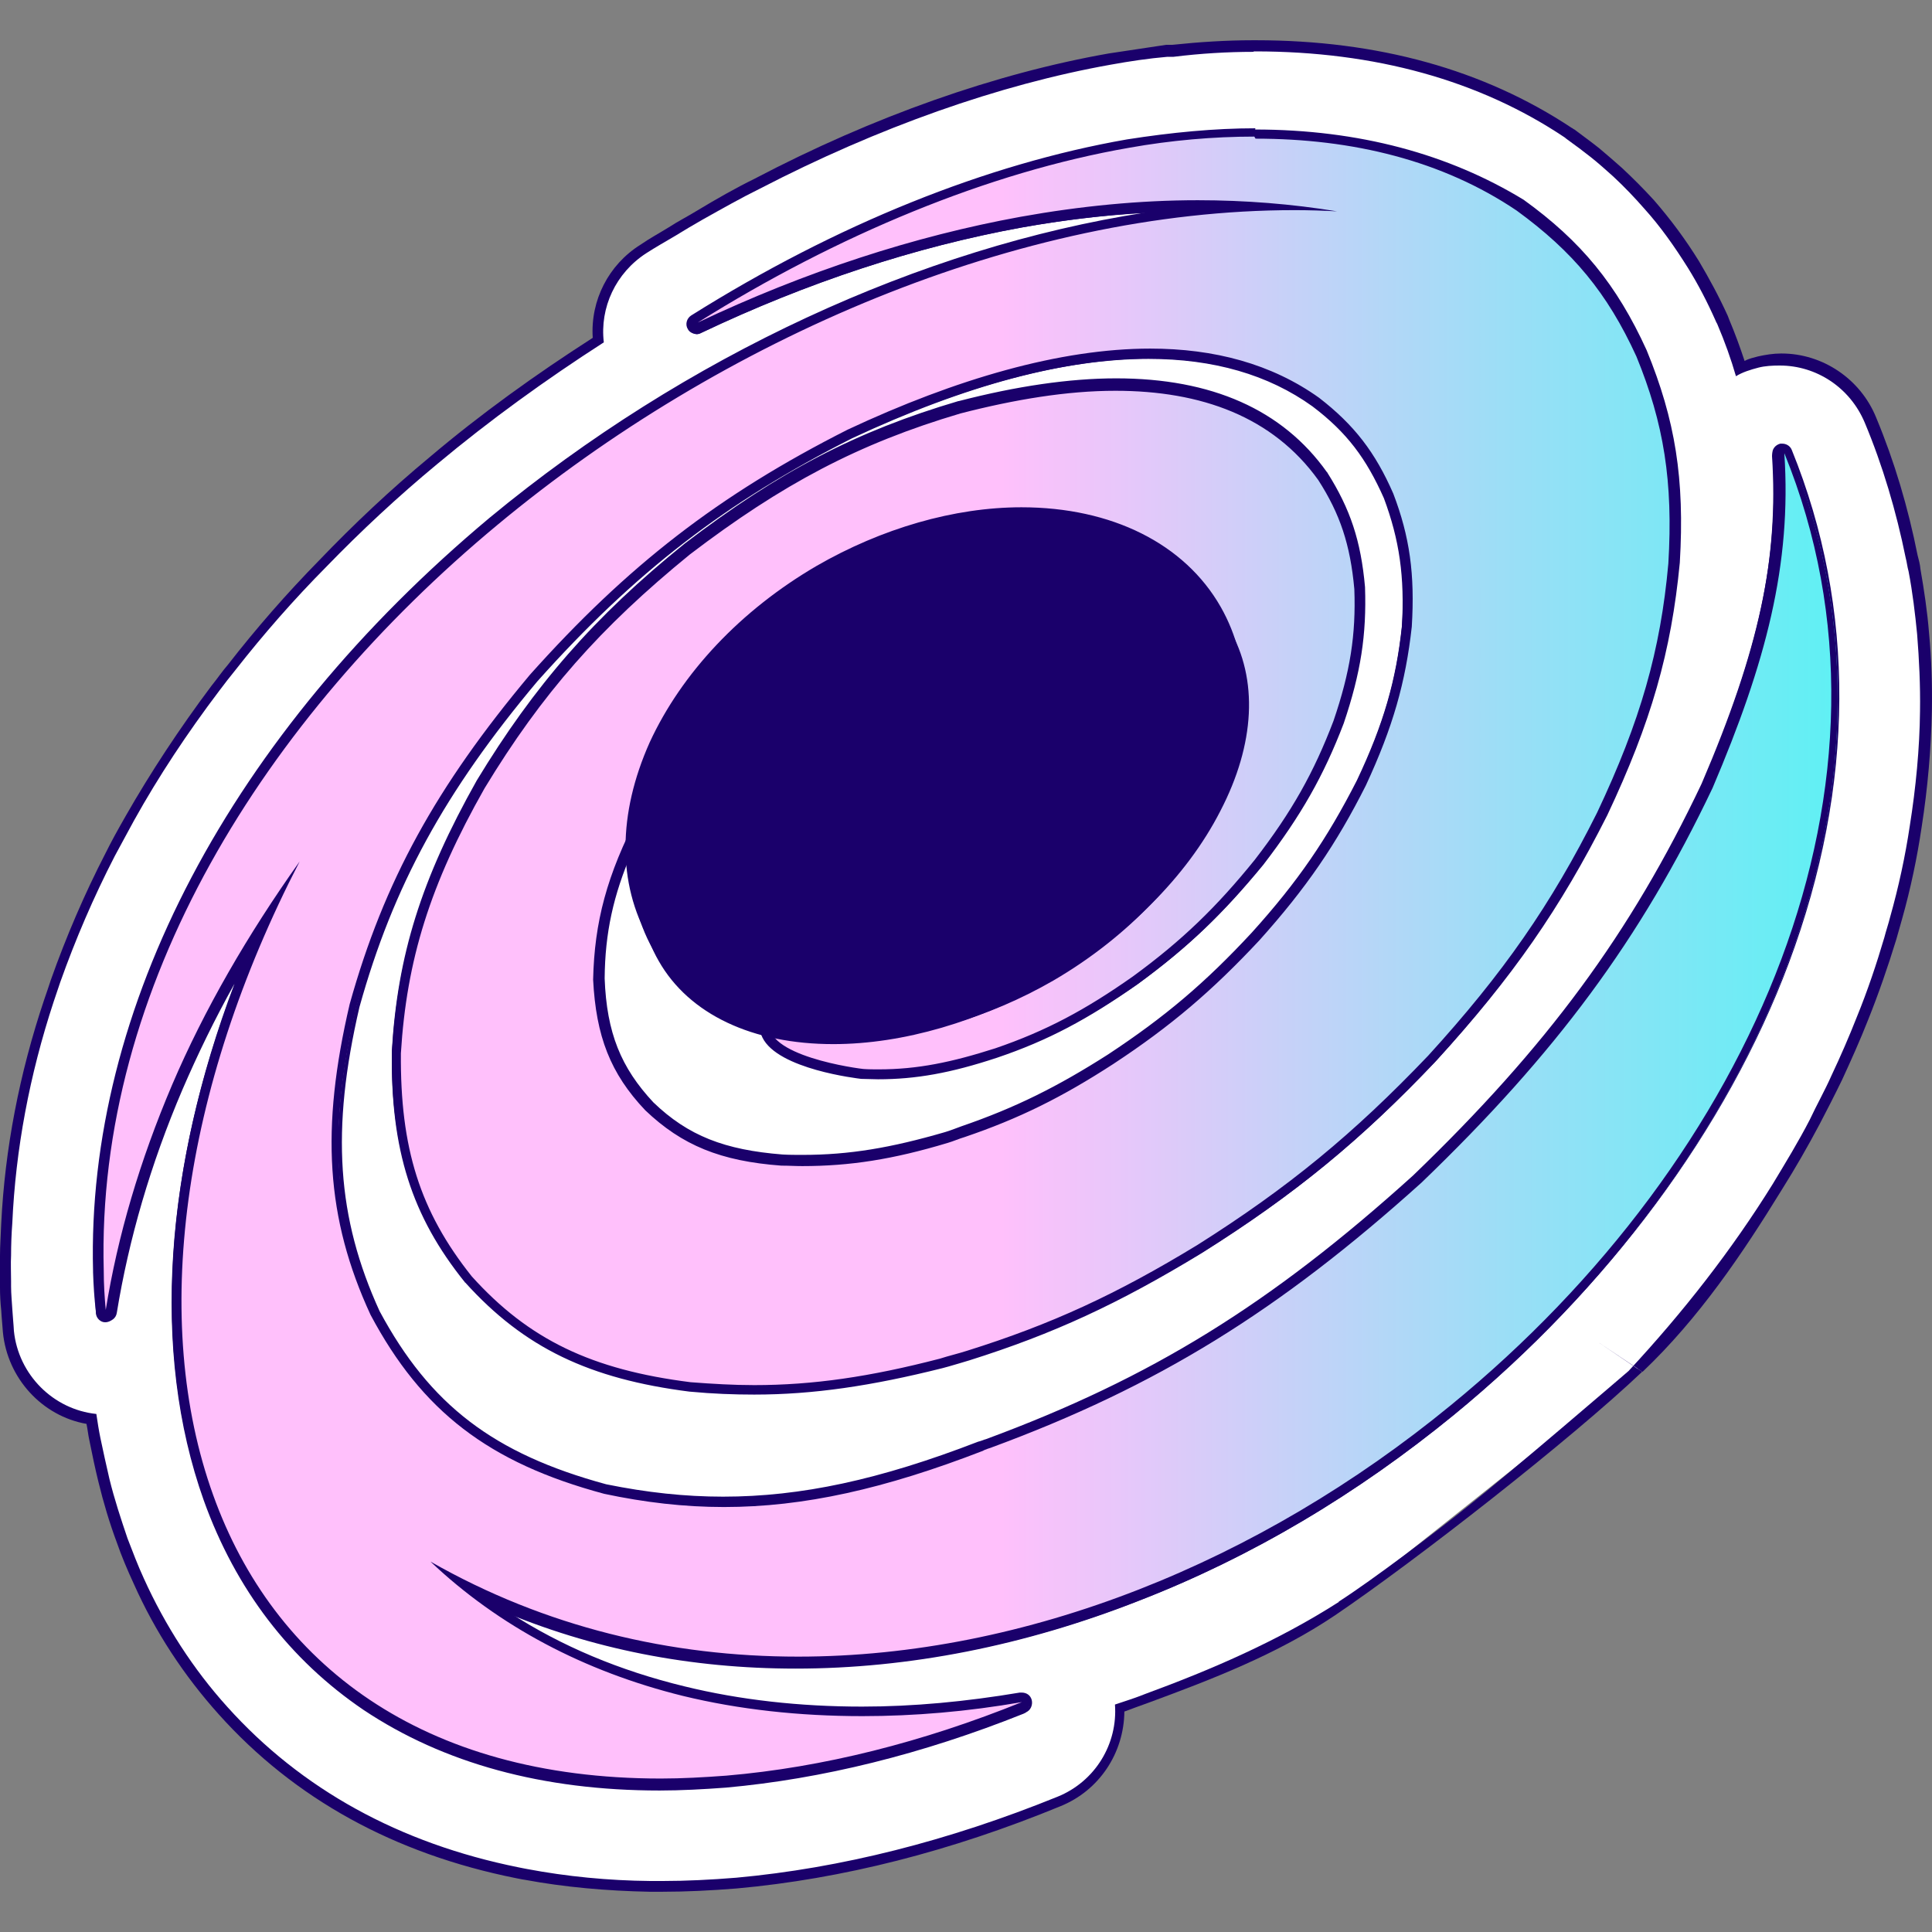
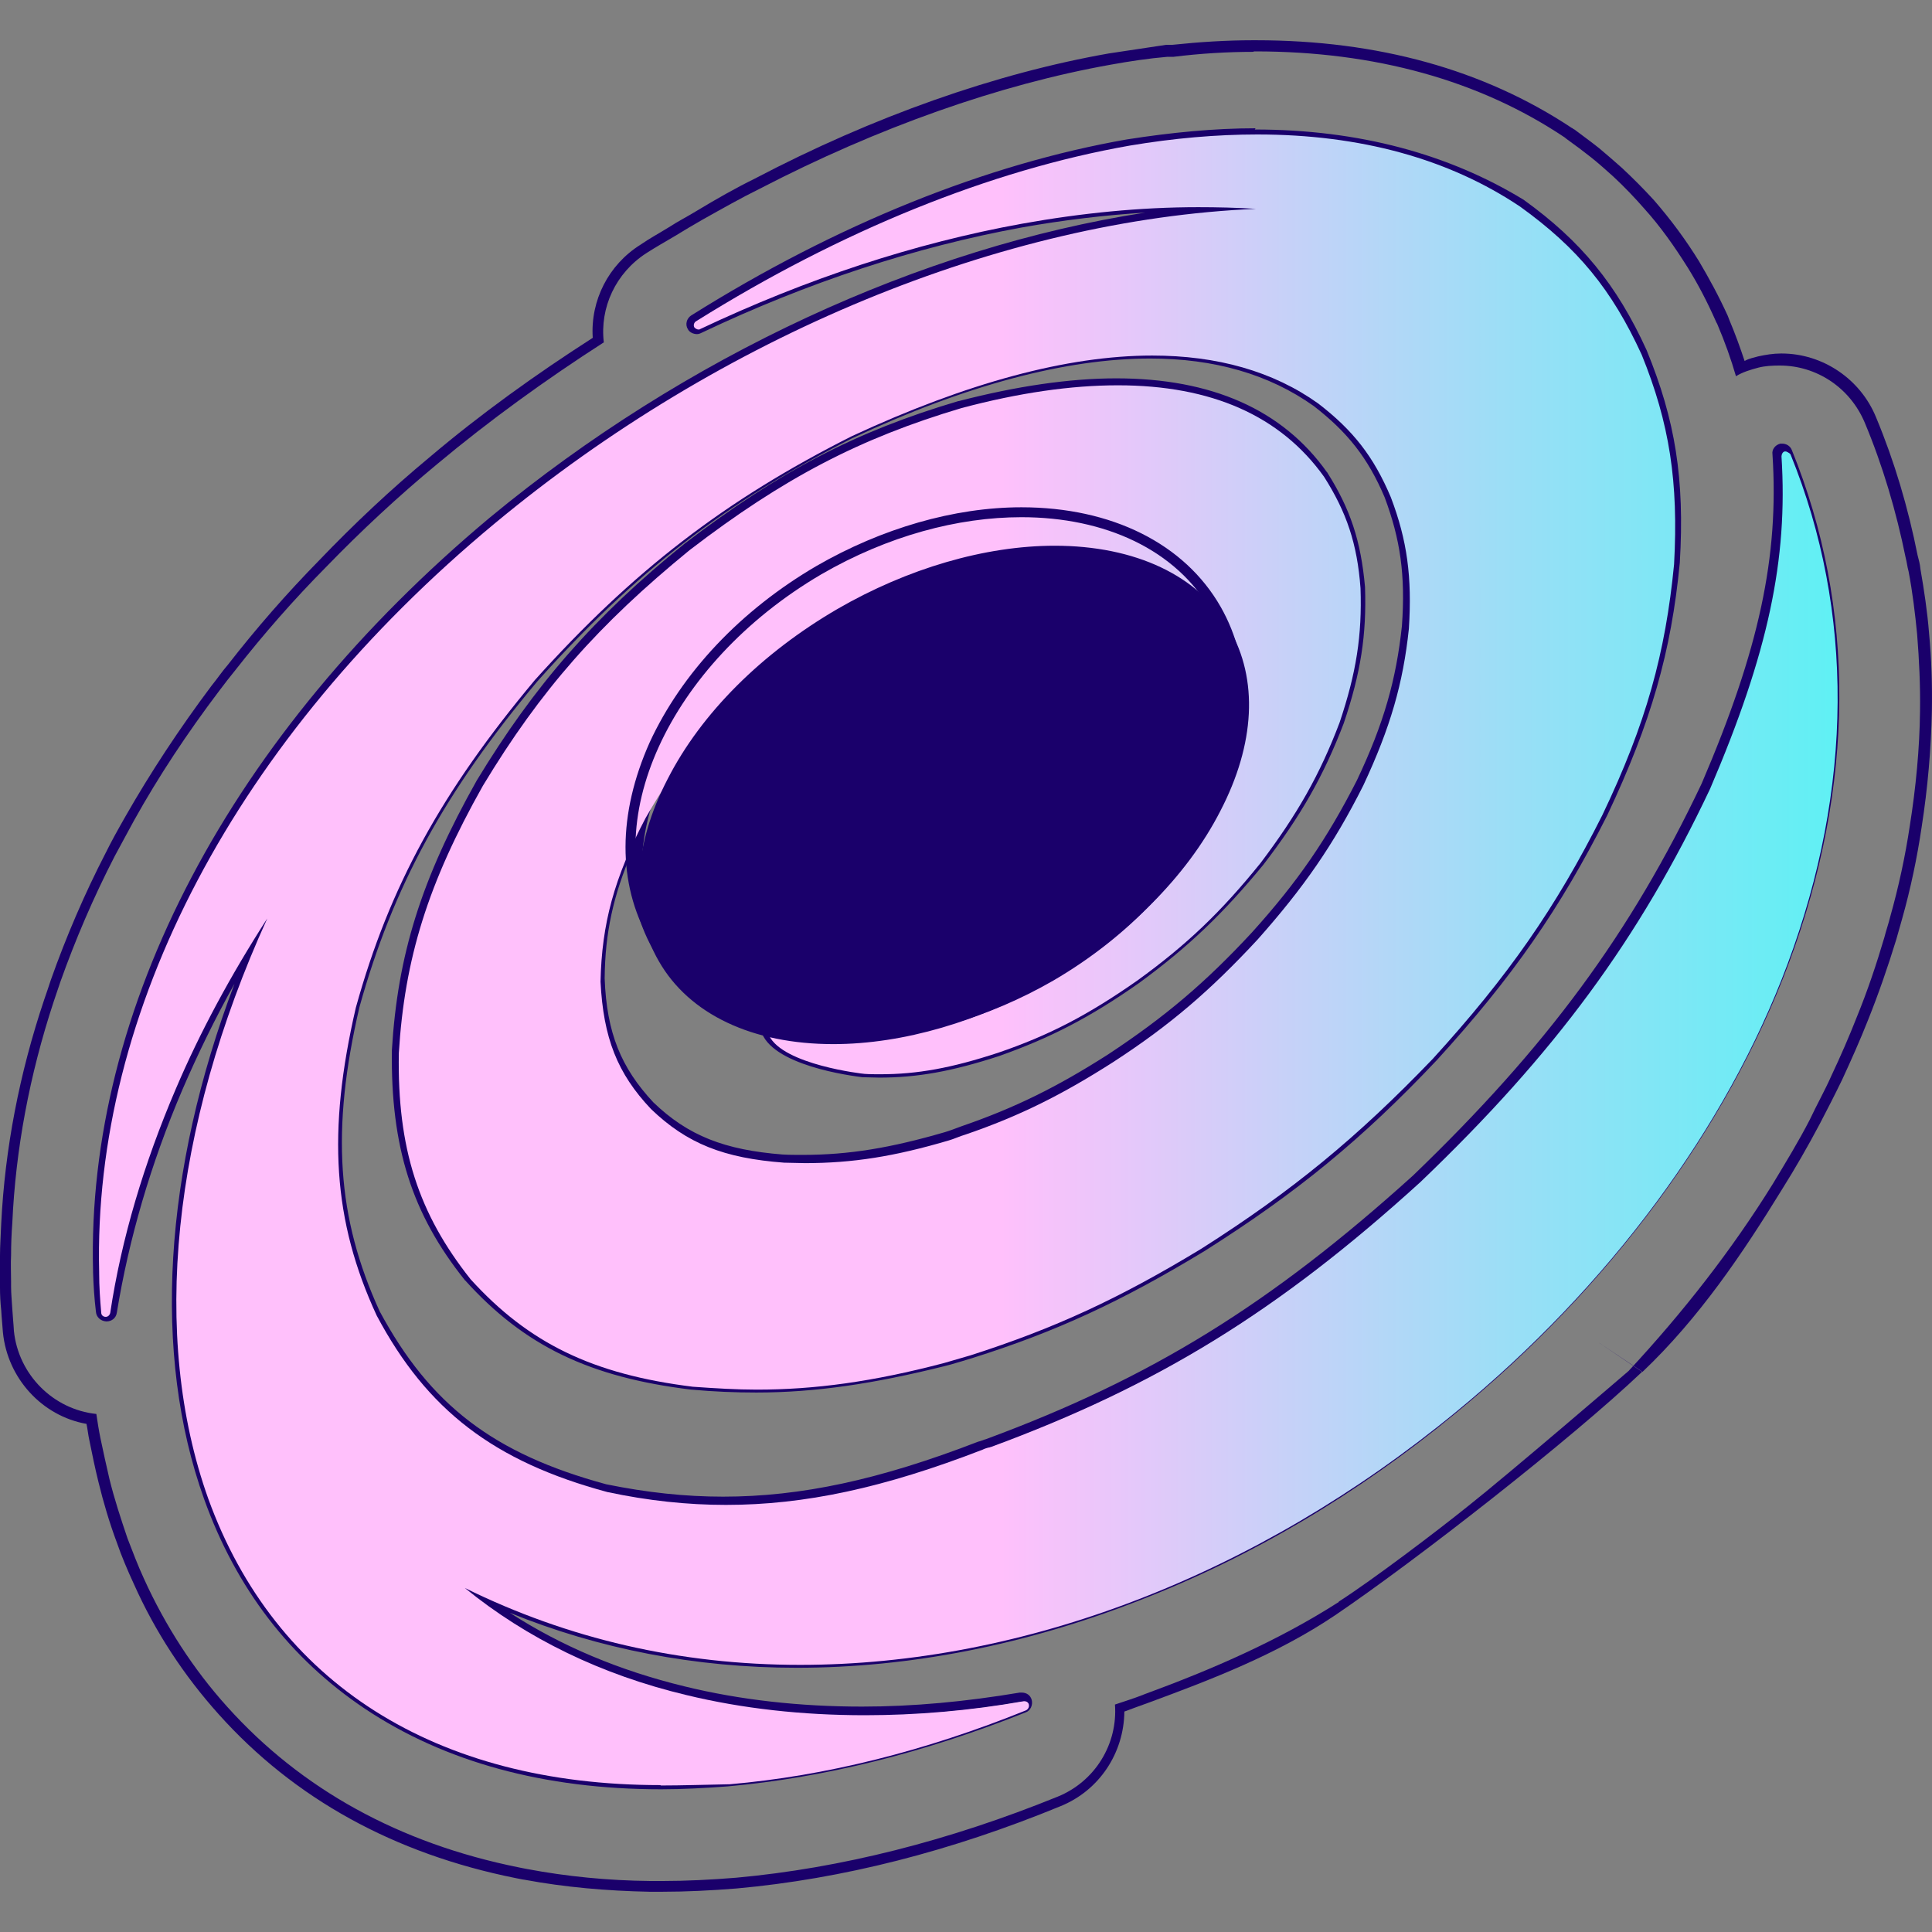
<svg xmlns="http://www.w3.org/2000/svg" width="30" height="30" viewBox="0 0 30 30" fill="none">
  <rect x="0" y="0" width="30" height="30" fill="#808080" stroke="none" />
  <g clip-path="url(#clip0_2013_337649)">
-     <path d="M20.775 24.972C19.814 25.537 18.821 25.999 17.822 26.371C17.682 26.422 17.542 26.474 17.402 26.519C17.421 27.154 17.045 27.732 16.46 27.969C14.76 28.662 13.073 29.086 11.457 29.233C11.062 29.265 10.674 29.285 10.305 29.285H10.101C9.439 29.278 8.796 29.214 8.172 29.099C8.128 29.092 8.083 29.079 8.032 29.073C6.167 28.701 4.621 27.854 3.462 26.551C2.94 25.96 2.495 25.287 2.164 24.536C2.068 24.33 1.979 24.125 1.909 23.9C1.807 23.599 1.705 23.284 1.629 22.97C1.578 22.758 1.534 22.546 1.489 22.328C1.47 22.225 1.457 22.116 1.438 22.02C0.757 21.924 0.216 21.359 0.146 20.66C0.14 20.544 0.127 20.429 0.121 20.32C0.114 20.204 0.101 20.088 0.101 19.966V19.89C0.101 19.755 0.095 19.62 0.101 19.485C0.101 19.325 0.108 19.158 0.121 18.985C0.171 17.842 0.388 16.674 0.763 15.519C0.795 15.423 0.833 15.314 0.865 15.218C1.101 14.55 1.381 13.889 1.712 13.248C1.801 13.081 1.896 12.907 2.017 12.696C2.399 12.009 2.858 11.335 3.341 10.674C3.418 10.571 3.507 10.456 3.596 10.347C4.029 9.795 4.5 9.249 5.003 8.736C5.544 8.184 6.116 7.645 6.727 7.138C7.529 6.471 8.395 5.835 9.28 5.277C9.235 4.712 9.509 4.16 9.986 3.859C10.133 3.769 10.273 3.673 10.419 3.589C10.566 3.499 10.718 3.416 10.852 3.333C11.151 3.166 11.444 2.999 11.743 2.851C13.583 1.895 15.473 1.228 17.217 0.92C17.503 0.868 17.803 0.823 18.095 0.798H18.191C18.617 0.746 19.038 0.721 19.439 0.721H19.483C21.361 0.721 22.99 1.176 24.333 2.075C24.352 2.081 24.359 2.094 24.378 2.1C24.511 2.197 24.639 2.293 24.753 2.389C24.874 2.485 24.995 2.595 25.11 2.697C25.282 2.858 25.447 3.025 25.6 3.191C25.854 3.48 26.077 3.782 26.287 4.122C26.446 4.379 26.593 4.648 26.733 4.956C26.739 4.975 26.752 4.988 26.758 5.02C26.86 5.264 26.949 5.502 27.019 5.733C27.108 5.688 27.204 5.662 27.299 5.636C27.414 5.611 27.528 5.592 27.637 5.592C28.254 5.592 28.808 5.964 29.043 6.535C29.323 7.209 29.54 7.921 29.68 8.653C29.699 8.723 29.705 8.794 29.724 8.864C29.788 9.192 29.826 9.525 29.858 9.846C29.89 10.251 29.909 10.655 29.903 11.053C29.896 11.643 29.839 12.24 29.744 12.856C29.667 13.325 29.572 13.806 29.438 14.281C29.413 14.383 29.374 14.492 29.349 14.595C29.228 15.006 29.081 15.423 28.922 15.834C28.801 16.142 28.668 16.45 28.521 16.745C28.419 16.976 28.292 17.201 28.171 17.432C27.987 17.765 27.796 18.105 27.598 18.433C26.968 19.447 26.23 20.403 25.39 21.301" fill="white" />
    <path d="M20.788 24.876C19.834 25.486 18.802 25.929 17.79 26.301C17.631 26.365 17.466 26.417 17.313 26.468C17.358 27.078 17.007 27.662 16.422 27.899C14.729 28.586 13.055 29.009 11.432 29.157C11.037 29.189 10.655 29.208 10.292 29.208H10.101C9.446 29.202 8.796 29.138 8.185 29.022C8.141 29.016 8.096 29.003 8.052 28.996C6.206 28.624 4.678 27.784 3.526 26.5C3.004 25.922 2.565 25.242 2.234 24.511C2.139 24.305 2.062 24.1 1.98 23.888C1.878 23.587 1.776 23.279 1.699 22.964C1.649 22.752 1.604 22.541 1.559 22.329C1.534 22.207 1.515 22.085 1.496 21.956C0.827 21.886 0.286 21.347 0.216 20.667C0.21 20.551 0.197 20.436 0.191 20.326C0.185 20.211 0.172 20.095 0.172 19.974V19.896C0.172 19.762 0.165 19.627 0.172 19.492C0.172 19.332 0.178 19.165 0.191 18.992C0.242 17.849 0.458 16.694 0.834 15.552C0.866 15.456 0.904 15.347 0.936 15.25C1.171 14.589 1.451 13.935 1.782 13.293C1.871 13.126 1.967 12.953 2.081 12.741C2.463 12.054 2.909 11.381 3.405 10.726C3.482 10.623 3.571 10.508 3.66 10.399C4.093 9.847 4.564 9.308 5.067 8.801C5.601 8.249 6.18 7.71 6.785 7.209C7.606 6.523 8.478 5.894 9.376 5.316C9.312 4.777 9.56 4.238 10.038 3.93C10.178 3.84 10.324 3.757 10.477 3.667C10.623 3.577 10.763 3.494 10.91 3.41C11.209 3.243 11.502 3.076 11.801 2.929C13.634 1.979 15.518 1.312 17.249 1.004C17.536 0.952 17.835 0.907 18.128 0.882H18.223C18.643 0.83 19.063 0.805 19.464 0.805C19.464 0.798 19.471 0.798 19.49 0.798C21.348 0.798 22.971 1.247 24.295 2.133C24.302 2.14 24.321 2.152 24.327 2.159C24.461 2.255 24.582 2.345 24.703 2.441C24.824 2.537 24.945 2.646 25.053 2.743C25.225 2.903 25.384 3.07 25.53 3.237C25.785 3.519 26.001 3.827 26.211 4.161C26.37 4.418 26.51 4.687 26.644 4.989C26.65 5.008 26.663 5.021 26.669 5.04C26.784 5.31 26.88 5.579 26.956 5.842C27.058 5.778 27.185 5.74 27.306 5.708C27.408 5.682 27.522 5.676 27.631 5.676H27.637C28.203 5.676 28.725 6.016 28.955 6.561C29.235 7.229 29.445 7.941 29.591 8.66C29.61 8.73 29.616 8.801 29.636 8.871C29.699 9.199 29.738 9.532 29.769 9.847C29.801 10.245 29.82 10.649 29.814 11.04C29.808 11.618 29.75 12.228 29.655 12.825C29.585 13.293 29.483 13.768 29.349 14.243C29.324 14.345 29.286 14.454 29.26 14.557C29.139 14.968 28.999 15.385 28.834 15.789C28.713 16.097 28.579 16.405 28.439 16.701C28.337 16.932 28.21 17.156 28.102 17.387C27.93 17.721 27.726 18.055 27.529 18.382C26.892 19.409 26.135 20.378 25.288 21.289C25.288 21.289 23.436 22.881 22.787 23.394C22.316 23.773 21.31 24.536 20.788 24.87V24.876ZM24.824 20.846L25.505 21.302C26.383 20.468 27.058 19.466 27.669 18.472C27.879 18.138 28.07 17.804 28.254 17.458C28.375 17.227 28.49 17.002 28.605 16.765C28.744 16.463 28.885 16.149 29.006 15.841C29.171 15.43 29.317 15.006 29.445 14.589C29.477 14.474 29.508 14.371 29.534 14.275C29.668 13.8 29.769 13.319 29.839 12.844C29.935 12.228 29.986 11.624 29.998 11.034C30.005 10.636 29.992 10.232 29.954 9.828C29.928 9.5 29.878 9.167 29.82 8.833C29.814 8.762 29.795 8.692 29.776 8.621C29.629 7.883 29.419 7.171 29.133 6.484C28.891 5.887 28.305 5.489 27.663 5.489H27.656C27.535 5.489 27.414 5.509 27.3 5.534C27.23 5.554 27.16 5.566 27.09 5.605C27.02 5.393 26.943 5.181 26.854 4.97C26.848 4.95 26.835 4.925 26.829 4.905C26.689 4.597 26.542 4.328 26.383 4.058C26.173 3.718 25.944 3.41 25.683 3.109C25.524 2.935 25.358 2.768 25.186 2.608C25.072 2.505 24.951 2.403 24.83 2.3C24.709 2.204 24.575 2.107 24.448 2.011C24.429 2.005 24.423 1.992 24.404 1.985C23.041 1.081 21.393 0.625 19.503 0.625H19.458C19.051 0.625 18.631 0.651 18.204 0.696H18.108C17.809 0.741 17.517 0.785 17.217 0.83C15.467 1.138 13.564 1.806 11.718 2.775C11.419 2.922 11.126 3.089 10.827 3.269C10.681 3.359 10.528 3.436 10.381 3.532C10.235 3.622 10.082 3.705 9.942 3.802C9.452 4.11 9.166 4.662 9.204 5.246C8.325 5.81 7.466 6.426 6.677 7.094C6.066 7.601 5.493 8.14 4.952 8.705C4.456 9.211 3.978 9.757 3.539 10.322C3.45 10.424 3.373 10.54 3.284 10.649C2.788 11.31 2.336 11.997 1.948 12.677C1.827 12.889 1.731 13.062 1.642 13.242C1.311 13.883 1.025 14.551 0.789 15.218C0.757 15.321 0.719 15.424 0.687 15.52C0.299 16.675 0.076 17.843 0.019 18.998C0.013 19.171 0 19.338 0 19.499V19.993C0 20.108 0.006 20.23 0.019 20.346C0.025 20.461 0.038 20.577 0.045 20.686C0.115 21.405 0.656 21.989 1.343 22.11C1.362 22.2 1.368 22.277 1.388 22.367C1.432 22.585 1.477 22.804 1.528 23.009C1.604 23.323 1.699 23.644 1.814 23.952C1.89 24.171 1.98 24.382 2.075 24.588C2.412 25.345 2.858 26.019 3.393 26.616C4.57 27.931 6.123 28.785 8.007 29.163C8.052 29.17 8.096 29.183 8.147 29.189C8.765 29.304 9.42 29.362 10.089 29.375H10.28C10.655 29.375 11.037 29.356 11.438 29.324C13.08 29.176 14.767 28.746 16.466 28.047C17.071 27.803 17.453 27.219 17.459 26.577C17.58 26.532 17.701 26.487 17.828 26.442C18.802 26.083 19.827 25.691 20.731 25.082C21.991 24.228 24.397 22.348 25.498 21.302L24.824 20.846Z" fill="#1A006B" />
-     <path d="M10.254 27.726C6.76 27.726 4.265 26.14 3.234 23.265C2.336 20.776 2.661 17.567 4.106 14.345C3.565 15.199 3.1 16.052 2.743 16.906C2.247 18.067 1.897 19.242 1.725 20.384C1.719 20.416 1.68 20.455 1.649 20.455C1.604 20.455 1.579 20.423 1.572 20.384C1.553 20.172 1.54 19.973 1.54 19.774V19.755C1.439 15.699 3.666 11.464 7.676 8.133C11.145 5.252 15.461 3.455 19.35 3.243C19.095 3.224 18.853 3.224 18.599 3.224C17.708 3.224 16.791 3.314 15.862 3.481C14.194 3.782 12.52 4.334 10.865 5.117C10.859 5.123 10.84 5.123 10.833 5.123C10.808 5.123 10.783 5.104 10.763 5.079C10.744 5.046 10.757 4.989 10.789 4.976C13.036 3.57 15.365 2.627 17.523 2.248C18.204 2.133 18.872 2.075 19.503 2.075C21.107 2.075 22.481 2.454 23.602 3.198C24.493 3.84 25.021 4.488 25.486 5.502C25.925 6.567 26.071 7.479 25.989 8.756C25.855 10.136 25.543 11.226 24.875 12.651C24.149 14.101 23.411 15.154 22.24 16.437C21.068 17.657 20.063 18.485 18.65 19.383C17.37 20.166 16.358 20.622 15.06 21.039C14.945 21.071 14.843 21.103 14.729 21.135L14.64 21.161C13.539 21.449 12.641 21.571 11.725 21.571C11.4 21.571 11.082 21.552 10.732 21.526C9.178 21.334 8.179 20.852 7.282 19.858C6.461 18.837 6.142 17.817 6.155 16.341C6.244 14.871 6.607 13.704 7.46 12.183C8.357 10.694 9.255 9.68 10.668 8.525C12.132 7.402 13.316 6.786 14.894 6.317C15.785 6.08 16.594 5.964 17.319 5.964C18.777 5.964 19.859 6.439 20.527 7.389C20.884 7.941 21.043 8.428 21.1 9.122C21.126 9.853 21.037 10.437 20.776 11.207C20.47 12.022 20.12 12.632 19.547 13.389C18.936 14.146 18.395 14.653 17.638 15.212C16.867 15.751 16.263 16.065 15.473 16.335C14.748 16.572 14.22 16.668 13.64 16.668C13.564 16.668 13.475 16.668 13.399 16.662C13.329 16.656 11.941 16.495 11.871 15.943C11.114 15.731 10.534 15.308 10.197 14.711C9.866 14.14 9.796 13.447 9.961 12.709C9.49 13.62 9.299 14.326 9.293 15.205C9.338 16.065 9.554 16.63 10.076 17.182C10.636 17.708 11.209 17.945 12.132 18.016C12.234 18.016 12.348 18.023 12.457 18.023C13.195 18.023 13.844 17.92 14.691 17.669C14.78 17.644 14.856 17.605 14.945 17.58C15.792 17.291 16.454 16.964 17.237 16.457C18.128 15.879 18.752 15.34 19.483 14.551C20.196 13.748 20.661 13.081 21.126 12.157C21.546 11.258 21.743 10.572 21.832 9.731C21.883 8.929 21.807 8.358 21.552 7.703C21.285 7.068 20.967 6.664 20.425 6.253C19.725 5.759 18.853 5.509 17.848 5.509C16.53 5.509 14.964 5.932 13.182 6.76C11.209 7.755 9.79 8.852 8.275 10.546C6.83 12.266 6.015 13.748 5.493 15.635C5.048 17.56 5.137 18.94 5.818 20.41C6.601 21.879 7.638 22.669 9.395 23.144C10.031 23.278 10.636 23.349 11.228 23.349C12.45 23.349 13.679 23.086 15.219 22.489C15.225 22.483 15.283 22.463 15.314 22.457C15.321 22.457 15.321 22.451 15.334 22.451C17.911 21.501 19.789 20.352 22.004 18.337C24.098 16.335 25.403 14.557 26.504 12.227C27.408 10.116 27.713 8.666 27.612 7.068C27.612 7.036 27.637 6.997 27.675 6.991H27.694C27.726 6.991 27.758 7.01 27.764 7.042C28.757 9.487 28.738 12.221 27.72 14.961C26.759 17.509 24.932 19.98 22.564 21.924C19.477 24.459 15.862 25.845 12.386 25.845C10.547 25.845 8.822 25.46 7.244 24.684C8.192 25.441 9.325 25.986 10.617 26.301C11.489 26.513 12.412 26.615 13.392 26.615C14.194 26.615 15.022 26.545 15.862 26.397H15.881C15.913 26.397 15.951 26.423 15.957 26.461C15.964 26.493 15.951 26.538 15.913 26.558C14.341 27.193 12.794 27.578 11.311 27.706C10.942 27.713 10.598 27.732 10.267 27.732L10.254 27.726Z" fill="#1A006B" />
    <path d="M19.496 2.153C21.005 2.153 22.399 2.493 23.551 3.269C24.423 3.905 24.958 4.546 25.41 5.535C25.836 6.574 25.982 7.479 25.906 8.75C25.785 10.097 25.467 11.195 24.799 12.619C24.086 14.044 23.341 15.116 22.176 16.393C21.018 17.606 20.006 18.44 18.593 19.332C17.339 20.096 16.327 20.564 15.015 20.975C14.875 21.02 14.735 21.052 14.595 21.097C13.507 21.379 12.622 21.508 11.712 21.508C11.387 21.508 11.069 21.488 10.725 21.463C9.191 21.27 8.211 20.802 7.326 19.82C6.518 18.806 6.213 17.824 6.225 16.354C6.314 14.904 6.677 13.736 7.524 12.241C8.415 10.771 9.319 9.744 10.713 8.609C12.145 7.518 13.329 6.889 14.914 6.42C15.76 6.202 16.569 6.067 17.32 6.067C18.656 6.067 19.764 6.472 20.47 7.453C20.808 7.98 20.967 8.455 21.03 9.148C21.056 9.854 20.967 10.431 20.706 11.195C20.4 11.997 20.063 12.6 19.484 13.351C18.892 14.083 18.357 14.602 17.593 15.161C16.855 15.681 16.244 16.008 15.455 16.277C14.774 16.495 14.245 16.605 13.647 16.605C13.57 16.605 13.488 16.605 13.405 16.598C13.144 16.573 11.922 16.367 11.96 15.892C11.228 15.7 10.623 15.296 10.28 14.686C9.847 13.929 9.879 12.998 10.28 12.074C10.159 12.247 10.044 12.446 9.93 12.639C9.433 13.588 9.242 14.32 9.223 15.212C9.268 16.091 9.491 16.669 10.032 17.24C10.604 17.785 11.203 18.029 12.145 18.1C12.259 18.1 12.361 18.106 12.469 18.106C13.208 18.106 13.876 18.004 14.729 17.747C14.818 17.721 14.901 17.683 14.99 17.657C15.836 17.368 16.498 17.041 17.3 16.521C18.198 15.931 18.834 15.385 19.566 14.602C20.298 13.787 20.763 13.107 21.221 12.196C21.641 11.291 21.839 10.598 21.934 9.732C21.985 8.917 21.902 8.333 21.648 7.665C21.368 7.023 21.043 6.6 20.496 6.176C19.757 5.65 18.866 5.413 17.873 5.413C16.479 5.413 14.863 5.881 13.176 6.67C11.171 7.684 9.758 8.782 8.243 10.476C6.785 12.215 5.977 13.678 5.442 15.591C4.99 17.522 5.073 18.915 5.767 20.417C6.563 21.912 7.6 22.714 9.395 23.195C10.025 23.33 10.636 23.394 11.254 23.394C12.495 23.394 13.749 23.112 15.27 22.521C15.296 22.502 15.404 22.47 15.404 22.47C15.404 22.47 15.397 22.47 15.385 22.477C17.982 21.52 19.872 20.346 22.081 18.357C24.162 16.354 25.48 14.583 26.6 12.228C27.427 10.284 27.828 8.763 27.714 7.03C29.789 12.119 27.243 17.965 22.532 21.816C19.566 24.248 15.938 25.717 12.399 25.717C10.42 25.717 8.479 25.262 6.69 24.241C7.747 25.242 9.077 25.948 10.611 26.327C11.483 26.539 12.418 26.642 13.399 26.642C14.201 26.642 15.028 26.571 15.875 26.423C14.334 27.046 12.788 27.437 11.286 27.566C10.935 27.591 10.598 27.61 10.267 27.61C6.55 27.61 4.252 25.82 3.316 23.208C2.349 20.526 2.814 16.938 4.659 13.37C3.851 14.506 3.176 15.674 2.68 16.836C2.177 18.017 1.833 19.184 1.649 20.333C1.63 20.128 1.617 19.929 1.617 19.724C1.496 15.308 4.118 11.143 7.727 8.146C11.209 5.252 15.83 3.256 20.107 3.256C20.324 3.256 20.553 3.263 20.769 3.276C20.069 3.16 19.337 3.102 18.605 3.102C17.708 3.102 16.785 3.192 15.856 3.359C14.201 3.661 12.508 4.213 10.84 5.002C13.01 3.641 15.359 2.666 17.542 2.287C18.179 2.185 18.841 2.121 19.477 2.121L19.496 2.153ZM19.496 1.992C18.86 1.992 18.192 2.056 17.498 2.165C15.327 2.544 12.991 3.481 10.732 4.899C10.662 4.944 10.636 5.04 10.681 5.111C10.706 5.162 10.77 5.188 10.821 5.188C10.846 5.188 10.865 5.182 10.891 5.169C12.539 4.386 14.213 3.834 15.868 3.532C16.511 3.417 17.16 3.34 17.784 3.301C14.303 3.84 10.643 5.528 7.606 8.037C3.584 11.4 1.337 15.655 1.445 19.736V19.756C1.452 19.961 1.464 20.16 1.49 20.372C1.496 20.449 1.56 20.513 1.649 20.519H1.655C1.732 20.519 1.802 20.468 1.814 20.384C1.999 19.249 2.336 18.081 2.833 16.919C3.068 16.374 3.336 15.822 3.641 15.276C2.54 18.183 2.362 21.026 3.17 23.279C3.667 24.665 4.507 25.756 5.665 26.532C6.906 27.36 8.453 27.784 10.267 27.784C10.598 27.784 10.948 27.765 11.298 27.739C12.8 27.604 14.347 27.219 15.926 26.59C16.002 26.564 16.04 26.475 16.021 26.398C16.002 26.327 15.945 26.282 15.862 26.282H15.836C14.996 26.423 14.182 26.5 13.386 26.5C12.425 26.5 11.495 26.398 10.63 26.186C9.624 25.942 8.72 25.563 7.918 25.044C9.306 25.608 10.802 25.897 12.374 25.897C14.124 25.897 15.926 25.544 17.708 24.845C19.445 24.171 21.094 23.189 22.596 21.95C24.977 19.999 26.816 17.522 27.777 14.955C28.808 12.196 28.821 9.443 27.822 6.985C27.796 6.921 27.733 6.889 27.675 6.889H27.644C27.567 6.908 27.51 6.979 27.523 7.056C27.625 8.641 27.319 10.078 26.422 12.17C25.32 14.493 24.022 16.252 21.941 18.254C19.732 20.25 17.88 21.398 15.308 22.348C15.302 22.348 15.289 22.355 15.283 22.355C15.238 22.374 15.213 22.38 15.187 22.387C13.66 22.977 12.438 23.24 11.228 23.24C10.636 23.24 10.044 23.176 9.414 23.048C7.664 22.573 6.677 21.816 5.894 20.359C5.232 18.909 5.137 17.548 5.582 15.636C6.104 13.762 6.906 12.292 8.345 10.579C9.853 8.891 11.266 7.8 13.233 6.805C15.003 5.977 16.556 5.567 17.861 5.567C18.854 5.567 19.706 5.811 20.4 6.305C20.922 6.709 21.24 7.107 21.501 7.723C21.743 8.371 21.826 8.929 21.769 9.719C21.68 10.553 21.489 11.233 21.069 12.119C20.604 13.03 20.152 13.691 19.439 14.48C18.713 15.263 18.09 15.79 17.205 16.374C16.422 16.874 15.767 17.201 14.926 17.49C14.837 17.522 14.761 17.554 14.672 17.58C13.832 17.824 13.189 17.933 12.463 17.933C12.361 17.933 12.253 17.933 12.151 17.927C11.254 17.856 10.687 17.638 10.146 17.118C9.643 16.579 9.421 16.04 9.389 15.193C9.395 14.487 9.522 13.903 9.815 13.223C9.771 13.775 9.885 14.294 10.14 14.744C10.477 15.34 11.056 15.77 11.814 15.995C11.96 16.547 13.233 16.707 13.392 16.727H13.399C13.488 16.727 13.564 16.733 13.653 16.733C14.245 16.733 14.78 16.637 15.512 16.399C16.308 16.117 16.919 15.803 17.689 15.263C18.459 14.699 18.994 14.185 19.617 13.428C20.203 12.664 20.553 12.048 20.865 11.233C21.132 10.444 21.221 9.854 21.196 9.116C21.132 8.397 20.967 7.903 20.61 7.338C20.61 7.338 20.61 7.331 20.604 7.331C19.916 6.362 18.815 5.875 17.332 5.875C16.607 5.875 15.779 5.997 14.888 6.228H14.882C13.297 6.696 12.1 7.319 10.63 8.442C9.223 9.578 8.294 10.649 7.403 12.119C6.537 13.659 6.174 14.833 6.085 16.309C6.066 17.811 6.397 18.851 7.218 19.878C7.218 19.878 7.218 19.884 7.225 19.884C8.141 20.898 9.153 21.386 10.732 21.578H10.738C11.088 21.61 11.419 21.623 11.744 21.623C12.66 21.623 13.564 21.488 14.672 21.212L14.767 21.187C14.882 21.155 14.984 21.122 15.092 21.09C16.397 20.68 17.409 20.211 18.701 19.428C20.133 18.523 21.145 17.696 22.31 16.463C23.487 15.174 24.226 14.108 24.958 12.658C25.639 11.214 25.951 10.123 26.084 8.737C26.161 7.434 26.014 6.523 25.569 5.438C25.104 4.418 24.55 3.744 23.659 3.102C22.501 2.396 21.107 2.011 19.484 2.011L19.496 1.992Z" fill="#1A006B" />
    <path fill-rule="evenodd" clip-rule="evenodd" d="M10.254 27.719C6.76 27.719 4.271 26.134 3.234 23.272C2.336 20.756 2.667 17.522 4.15 14.262C3.584 15.141 3.106 16.026 2.731 16.906C2.234 18.067 1.884 19.242 1.712 20.384C1.706 20.416 1.68 20.448 1.642 20.448C1.604 20.448 1.572 20.422 1.572 20.384C1.553 20.172 1.54 19.973 1.54 19.774V19.755C1.439 15.699 3.666 11.464 7.676 8.133C11.19 5.213 15.569 3.41 19.503 3.243C19.203 3.224 18.898 3.217 18.605 3.217C17.714 3.217 16.797 3.307 15.868 3.474C14.2 3.776 12.527 4.328 10.872 5.11C10.865 5.117 10.852 5.117 10.846 5.117C10.821 5.117 10.795 5.098 10.783 5.085C10.763 5.053 10.776 5.008 10.808 4.989C13.055 3.583 15.384 2.64 17.542 2.261C18.223 2.146 18.892 2.088 19.522 2.088C21.126 2.088 22.5 2.467 23.608 3.211C24.499 3.853 25.027 4.494 25.492 5.508C25.925 6.574 26.065 7.485 25.995 8.762C25.861 10.142 25.562 11.233 24.881 12.657C24.155 14.101 23.417 15.16 22.246 16.444C21.075 17.663 20.069 18.491 18.656 19.389C17.377 20.166 16.371 20.628 15.072 21.045C14.958 21.077 14.856 21.109 14.742 21.141L14.652 21.167C13.551 21.456 12.654 21.578 11.75 21.578C11.438 21.578 11.107 21.558 10.757 21.533C9.204 21.34 8.211 20.859 7.307 19.864C6.499 18.844 6.168 17.836 6.193 16.354C6.282 14.884 6.645 13.716 7.498 12.202C8.396 10.713 9.293 9.699 10.706 8.544C12.17 7.421 13.354 6.805 14.932 6.336C15.824 6.099 16.632 5.983 17.358 5.983C18.815 5.983 19.884 6.458 20.559 7.402C20.909 7.953 21.075 8.441 21.126 9.134C21.151 9.866 21.062 10.443 20.801 11.22C20.495 12.028 20.145 12.645 19.573 13.402C18.962 14.159 18.433 14.666 17.663 15.224C16.893 15.763 16.288 16.078 15.499 16.347C14.773 16.585 14.245 16.681 13.666 16.681C13.589 16.681 13.5 16.681 13.424 16.675C13.405 16.675 12.157 16.534 11.941 16.078C11.89 15.962 11.896 15.84 11.966 15.725H11.973C12.138 15.513 12.698 15.436 13.36 15.366C13.545 15.346 13.698 15.333 13.806 15.314C14.366 15.199 14.78 15.051 15.314 14.788C15.849 14.518 16.231 14.262 16.683 13.877C17.135 13.479 17.44 13.139 17.784 12.645C18.096 12.17 18.274 11.797 18.414 11.329C18.535 10.899 18.561 10.565 18.51 10.148C18.446 9.77 18.344 9.513 18.128 9.237C17.918 8.98 17.708 8.833 17.396 8.698C17.039 8.621 16.708 8.582 16.377 8.582C15.881 8.582 15.346 8.672 14.71 8.852C13.679 9.186 12.921 9.609 11.998 10.347C11.107 11.104 10.56 11.765 10.025 12.702C9.535 13.633 9.344 14.345 9.325 15.244C9.369 16.116 9.586 16.668 10.108 17.22C10.668 17.759 11.241 17.984 12.176 18.054C12.278 18.054 12.393 18.061 12.501 18.061C13.239 18.061 13.889 17.958 14.735 17.708C14.824 17.682 14.901 17.644 14.99 17.618C15.836 17.329 16.498 16.995 17.281 16.495C18.172 15.917 18.796 15.378 19.528 14.589C20.241 13.787 20.706 13.119 21.17 12.195C21.59 11.297 21.788 10.61 21.877 9.763C21.928 8.961 21.851 8.39 21.597 7.722C21.329 7.087 21.011 6.683 20.47 6.266C19.77 5.765 18.898 5.521 17.892 5.521C16.575 5.521 15.009 5.945 13.227 6.773C11.254 7.767 9.828 8.865 8.306 10.559C6.862 12.285 6.047 13.761 5.525 15.648C5.079 17.573 5.169 18.959 5.85 20.429C6.632 21.898 7.67 22.694 9.433 23.169C10.07 23.304 10.674 23.368 11.273 23.368C12.495 23.368 13.723 23.105 15.264 22.508C15.27 22.502 15.327 22.482 15.359 22.476H15.365C15.365 22.476 15.372 22.47 15.384 22.47C17.962 21.52 19.84 20.371 22.055 18.356C24.149 16.354 25.454 14.576 26.555 12.247C27.459 10.135 27.764 8.685 27.663 7.087C27.663 7.055 27.682 7.016 27.713 7.01H27.733C27.733 7.01 27.784 7.029 27.803 7.055C28.796 9.5 28.776 12.234 27.758 14.968C26.81 17.515 24.977 19.986 22.602 21.93C19.515 24.465 15.9 25.852 12.425 25.852C10.56 25.852 8.816 25.447 7.218 24.658C8.179 25.441 9.338 26.006 10.655 26.32C11.527 26.532 12.463 26.634 13.43 26.634C14.232 26.634 15.06 26.564 15.9 26.416H15.906C15.938 26.416 15.97 26.436 15.976 26.468C15.983 26.5 15.97 26.538 15.932 26.558C14.36 27.193 12.813 27.578 11.33 27.706C10.935 27.713 10.591 27.725 10.261 27.725L10.254 27.719Z" fill="url(#paint0_linear_2013_337649)" />
-     <path d="M19.496 2.153C21.005 2.153 22.399 2.493 23.551 3.27C24.423 3.905 24.958 4.547 25.41 5.535C25.836 6.574 25.982 7.479 25.906 8.75C25.785 10.098 25.473 11.195 24.799 12.62C24.086 14.044 23.341 15.116 22.176 16.393C21.018 17.606 20.006 18.44 18.593 19.332C17.339 20.096 16.327 20.564 15.015 20.975C14.875 21.02 14.735 21.052 14.595 21.097C13.507 21.38 12.622 21.508 11.712 21.508C11.387 21.508 11.069 21.489 10.725 21.463C9.191 21.27 8.211 20.802 7.326 19.82C6.518 18.806 6.213 17.824 6.225 16.355C6.314 14.904 6.677 13.736 7.524 12.241C8.415 10.771 9.319 9.745 10.713 8.609C12.145 7.518 13.329 6.889 14.914 6.42C15.76 6.202 16.569 6.068 17.32 6.068C18.656 6.068 19.764 6.472 20.47 7.454C20.808 7.98 20.967 8.455 21.03 9.148C21.056 9.854 20.967 10.431 20.706 11.195C20.4 11.997 20.063 12.6 19.484 13.351C18.892 14.083 18.357 14.603 17.593 15.161C16.855 15.681 16.244 16.008 15.455 16.278C14.774 16.496 14.245 16.605 13.647 16.605C13.57 16.605 13.488 16.605 13.405 16.599C13.119 16.566 11.661 16.329 11.998 15.751C12.227 15.482 13.411 15.443 13.787 15.373C14.334 15.257 14.761 15.11 15.315 14.834C15.849 14.564 16.238 14.307 16.702 13.91C17.167 13.505 17.479 13.152 17.81 12.671C18.122 12.196 18.306 11.818 18.446 11.336C18.567 10.881 18.593 10.534 18.548 10.13C18.484 9.745 18.376 9.469 18.147 9.18C17.931 8.917 17.714 8.75 17.377 8.615C17.02 8.538 16.677 8.493 16.333 8.493C15.817 8.493 15.276 8.583 14.64 8.763C13.602 9.103 12.826 9.527 11.903 10.264C11.012 11.022 10.445 11.696 9.917 12.639C9.421 13.589 9.23 14.32 9.21 15.212C9.255 16.091 9.478 16.669 10.019 17.24C10.592 17.786 11.19 18.03 12.132 18.1C12.247 18.1 12.348 18.107 12.457 18.107C13.195 18.107 13.863 18.004 14.716 17.747C14.805 17.721 14.888 17.683 14.977 17.657C15.824 17.369 16.486 17.041 17.288 16.521C18.185 15.931 18.822 15.386 19.554 14.603C20.286 13.788 20.75 13.107 21.209 12.196C21.629 11.291 21.826 10.598 21.922 9.732C21.972 8.917 21.89 8.333 21.635 7.665C21.355 7.024 21.03 6.6 20.483 6.177C19.745 5.65 18.854 5.413 17.861 5.413C16.467 5.413 14.85 5.881 13.163 6.671C11.158 7.685 9.745 8.782 8.23 10.476C6.773 12.215 5.964 13.679 5.43 15.591C4.978 17.523 5.06 18.915 5.754 20.417C6.55 21.912 7.587 22.714 9.382 23.196C10.012 23.33 10.623 23.401 11.241 23.401C12.482 23.401 13.736 23.119 15.264 22.528C15.289 22.509 15.397 22.477 15.397 22.477C15.397 22.477 15.391 22.477 15.378 22.483C17.975 21.527 19.866 20.353 22.074 18.363C24.156 16.361 25.473 14.59 26.593 12.235C27.421 10.29 27.822 8.769 27.707 7.037C29.782 12.126 27.236 17.972 22.526 21.822C19.56 24.255 15.932 25.724 12.393 25.724C10.414 25.724 8.472 25.268 6.684 24.248C7.74 25.249 9.07 25.955 10.604 26.334C11.476 26.546 12.412 26.648 13.392 26.648C14.194 26.648 15.022 26.578 15.868 26.43C14.328 27.052 12.781 27.444 11.279 27.572C10.929 27.598 10.592 27.617 10.261 27.617C6.544 27.617 4.246 25.827 3.31 23.215C2.343 20.532 2.807 16.945 4.653 13.377C3.845 14.513 3.17 15.681 2.674 16.842C2.171 18.023 1.827 19.191 1.642 20.34C1.623 20.134 1.611 19.936 1.611 19.73C1.49 15.315 4.112 11.15 7.721 8.153C11.203 5.259 15.824 3.263 20.101 3.263C20.317 3.263 20.547 3.27 20.763 3.282C20.063 3.167 19.331 3.109 18.599 3.109C17.701 3.109 16.779 3.199 15.849 3.366C14.194 3.667 12.501 4.219 10.834 5.009C13.004 3.648 15.353 2.673 17.536 2.294C18.179 2.179 18.841 2.121 19.477 2.121L19.496 2.153ZM17.332 8.596C17.332 8.596 17.313 8.59 17.3 8.577C17.32 8.583 17.326 8.583 17.332 8.596ZM17.358 8.596C17.358 8.596 17.364 8.602 17.377 8.602H17.409C17.409 8.602 17.364 8.602 17.358 8.596C17.351 8.596 17.339 8.59 17.339 8.59C17.339 8.596 17.345 8.596 17.358 8.596ZM19.496 2.012C18.86 2.012 18.198 2.076 17.511 2.185C15.346 2.564 13.004 3.501 10.751 4.919C10.687 4.964 10.662 5.041 10.7 5.111C10.725 5.156 10.776 5.188 10.821 5.188C10.84 5.188 10.865 5.182 10.884 5.169C12.533 4.386 14.207 3.834 15.862 3.533C16.619 3.398 17.37 3.314 18.109 3.295C14.544 3.77 10.738 5.484 7.619 8.076C3.59 11.426 1.35 15.681 1.458 19.762V19.782C1.464 19.987 1.477 20.186 1.49 20.398C1.496 20.468 1.56 20.532 1.63 20.532H1.636C1.706 20.532 1.77 20.481 1.776 20.41C1.961 19.268 2.298 18.107 2.795 16.945C3.055 16.335 3.361 15.732 3.711 15.116C2.54 18.087 2.343 20.994 3.164 23.298C3.66 24.678 4.5 25.775 5.646 26.552C6.887 27.38 8.428 27.803 10.242 27.803C10.573 27.803 10.923 27.784 11.273 27.758C12.762 27.624 14.322 27.239 15.894 26.61C15.964 26.584 15.996 26.507 15.983 26.436C15.964 26.372 15.906 26.334 15.843 26.334H15.817C14.977 26.475 14.162 26.552 13.361 26.552C12.393 26.552 11.47 26.449 10.604 26.237C9.541 25.981 8.58 25.564 7.753 24.999C9.185 25.608 10.725 25.91 12.355 25.91C14.105 25.91 15.906 25.557 17.682 24.858C19.42 24.184 21.069 23.202 22.571 21.976C24.951 20.025 26.791 17.548 27.752 14.988C28.783 12.235 28.796 9.482 27.796 7.024C27.771 6.972 27.72 6.934 27.663 6.934H27.631C27.561 6.953 27.516 7.011 27.516 7.081C27.618 8.673 27.319 10.104 26.415 12.209C25.314 14.532 24.016 16.291 21.928 18.293C19.719 20.288 17.854 21.437 15.283 22.387C15.276 22.387 15.264 22.393 15.257 22.393C15.213 22.413 15.187 22.419 15.162 22.425C13.634 23.016 12.406 23.279 11.196 23.279C10.604 23.279 10.012 23.215 9.376 23.08C7.626 22.605 6.626 21.848 5.843 20.378C5.175 18.928 5.086 17.555 5.531 15.649C6.053 13.775 6.855 12.305 8.307 10.585C9.815 8.898 11.235 7.807 13.195 6.812C14.964 5.984 16.524 5.573 17.835 5.573C18.841 5.573 19.694 5.817 20.381 6.311C20.916 6.716 21.215 7.12 21.489 7.736C21.73 8.384 21.813 8.949 21.769 9.738C21.68 10.585 21.482 11.253 21.069 12.145C20.604 13.056 20.152 13.73 19.439 14.519C18.713 15.302 18.09 15.828 17.199 16.412C16.416 16.913 15.754 17.24 14.92 17.529C14.831 17.561 14.754 17.593 14.665 17.619C13.825 17.863 13.182 17.972 12.45 17.972C12.348 17.972 12.24 17.972 12.126 17.965C11.222 17.895 10.649 17.664 10.114 17.15C9.599 16.605 9.389 16.072 9.344 15.219C9.351 14.34 9.548 13.646 10.032 12.716C10.553 11.785 11.101 11.124 11.986 10.38C12.889 9.648 13.653 9.238 14.672 8.904C15.308 8.718 15.83 8.641 16.32 8.641C16.645 8.641 16.976 8.673 17.326 8.756C17.631 8.878 17.822 9.026 18.026 9.263C18.23 9.527 18.332 9.77 18.395 10.143C18.44 10.547 18.414 10.861 18.3 11.291C18.166 11.76 17.994 12.119 17.682 12.594C17.351 13.069 17.046 13.409 16.6 13.807C16.155 14.185 15.773 14.442 15.238 14.712C14.716 14.975 14.296 15.116 13.749 15.238C13.653 15.257 13.494 15.27 13.316 15.289C12.616 15.366 12.068 15.437 11.884 15.668C11.884 15.668 11.877 15.674 11.865 15.687C11.763 15.873 11.795 16.021 11.839 16.111C12.081 16.605 13.322 16.746 13.373 16.753H13.38C13.469 16.753 13.545 16.759 13.634 16.759C14.22 16.759 14.761 16.663 15.48 16.425C16.276 16.156 16.887 15.828 17.657 15.289C18.427 14.725 18.962 14.218 19.585 13.454C20.171 12.69 20.521 12.074 20.827 11.259C21.094 10.476 21.183 9.886 21.158 9.148C21.094 8.436 20.941 7.941 20.585 7.383C19.904 6.414 18.809 5.926 17.326 5.926C16.6 5.926 15.786 6.048 14.882 6.279C13.297 6.748 12.1 7.37 10.63 8.493C9.223 9.636 8.294 10.701 7.403 12.171C6.537 13.698 6.174 14.872 6.085 16.348C6.066 17.85 6.391 18.883 7.218 19.91C7.218 19.91 7.218 19.916 7.225 19.916C8.141 20.93 9.153 21.412 10.713 21.61H10.719C11.069 21.643 11.4 21.655 11.712 21.655C12.629 21.655 13.532 21.521 14.633 21.245L14.729 21.219C14.844 21.187 14.945 21.155 15.054 21.123C16.358 20.712 17.37 20.244 18.656 19.461C20.088 18.562 21.1 17.728 22.265 16.509C23.443 15.219 24.181 14.153 24.907 12.703C25.588 11.272 25.9 10.168 26.033 8.789C26.11 7.499 25.963 6.574 25.53 5.503C25.066 4.482 24.518 3.815 23.627 3.173C22.513 2.429 21.126 2.05 19.503 2.05L19.496 2.012Z" fill="#1A006B" />
    <path d="M12.934 16.135C11.712 16.135 10.744 15.68 10.292 14.877C9.401 13.325 10.63 10.924 13.042 9.513C14.124 8.877 15.308 8.537 16.384 8.537C17.606 8.537 18.573 8.993 19.025 9.795C19.916 11.348 18.688 13.748 16.275 15.16C15.193 15.795 14.009 16.135 12.934 16.135Z" fill="#1A006B" />
    <path d="M16.377 8.621C17.529 8.621 18.491 9.032 18.949 9.841C19.821 11.361 18.599 13.717 16.231 15.096C15.117 15.745 13.946 16.065 12.934 16.065C11.782 16.065 10.821 15.655 10.362 14.846C9.49 13.325 10.712 10.97 13.08 9.59C14.188 8.949 15.359 8.621 16.377 8.621ZM16.377 8.474C15.295 8.474 14.092 8.827 13.004 9.456C11.826 10.142 10.891 11.073 10.369 12.093C9.828 13.133 9.777 14.14 10.229 14.923C10.7 15.751 11.686 16.213 12.94 16.213C14.022 16.213 15.225 15.86 16.314 15.231C17.491 14.544 18.427 13.614 18.949 12.594C19.49 11.554 19.541 10.546 19.089 9.764C18.618 8.936 17.625 8.474 16.377 8.474Z" fill="#1A006B" />
-     <path d="M13.182 16.052C11.807 16.052 10.706 15.506 10.158 14.55C9.165 12.811 10.318 10.263 12.723 8.864C13.716 8.287 14.837 7.966 15.861 7.966C17.236 7.966 18.337 8.511 18.885 9.467C19.375 10.315 19.362 11.373 18.878 12.445C18.388 13.517 17.485 14.473 16.326 15.153C15.333 15.731 14.213 16.052 13.188 16.052H13.182Z" fill="#1A006B" />
    <path d="M15.861 8.031C17.154 8.031 18.267 8.532 18.815 9.501C19.789 11.195 18.649 13.691 16.275 15.084C15.244 15.681 14.156 15.969 13.169 15.969C11.877 15.969 10.763 15.469 10.216 14.5C9.242 12.806 10.381 10.309 12.755 8.917C13.787 8.32 14.875 8.031 15.861 8.031ZM15.861 7.877C14.818 7.877 13.691 8.204 12.679 8.788C11.502 9.475 10.585 10.45 10.088 11.528C9.592 12.639 9.586 13.717 10.082 14.59C10.649 15.571 11.775 16.136 13.175 16.136C14.219 16.136 15.346 15.809 16.358 15.225C17.535 14.538 18.452 13.563 18.949 12.485C19.445 11.374 19.451 10.296 18.955 9.424C18.395 8.442 17.262 7.877 15.861 7.877Z" fill="#1A006B" />
  </g>
  <defs>
    <linearGradient id="paint0_linear_2013_337649" x1="1.534" y1="14.903" x2="28.484" y2="14.903" gradientUnits="userSpaceOnUse">
      <stop stop-color="#FFC0FB" />
      <stop offset="0.52" stop-color="#FFC0FB" />
      <stop offset="0.82" stop-color="#98DFF6" />
      <stop offset="1" stop-color="#60F0F4" />
    </linearGradient>
    <clipPath id="clip0_2013_337649">
      <rect width="30" height="30" fill="white" />
    </clipPath>
  </defs>
</svg>